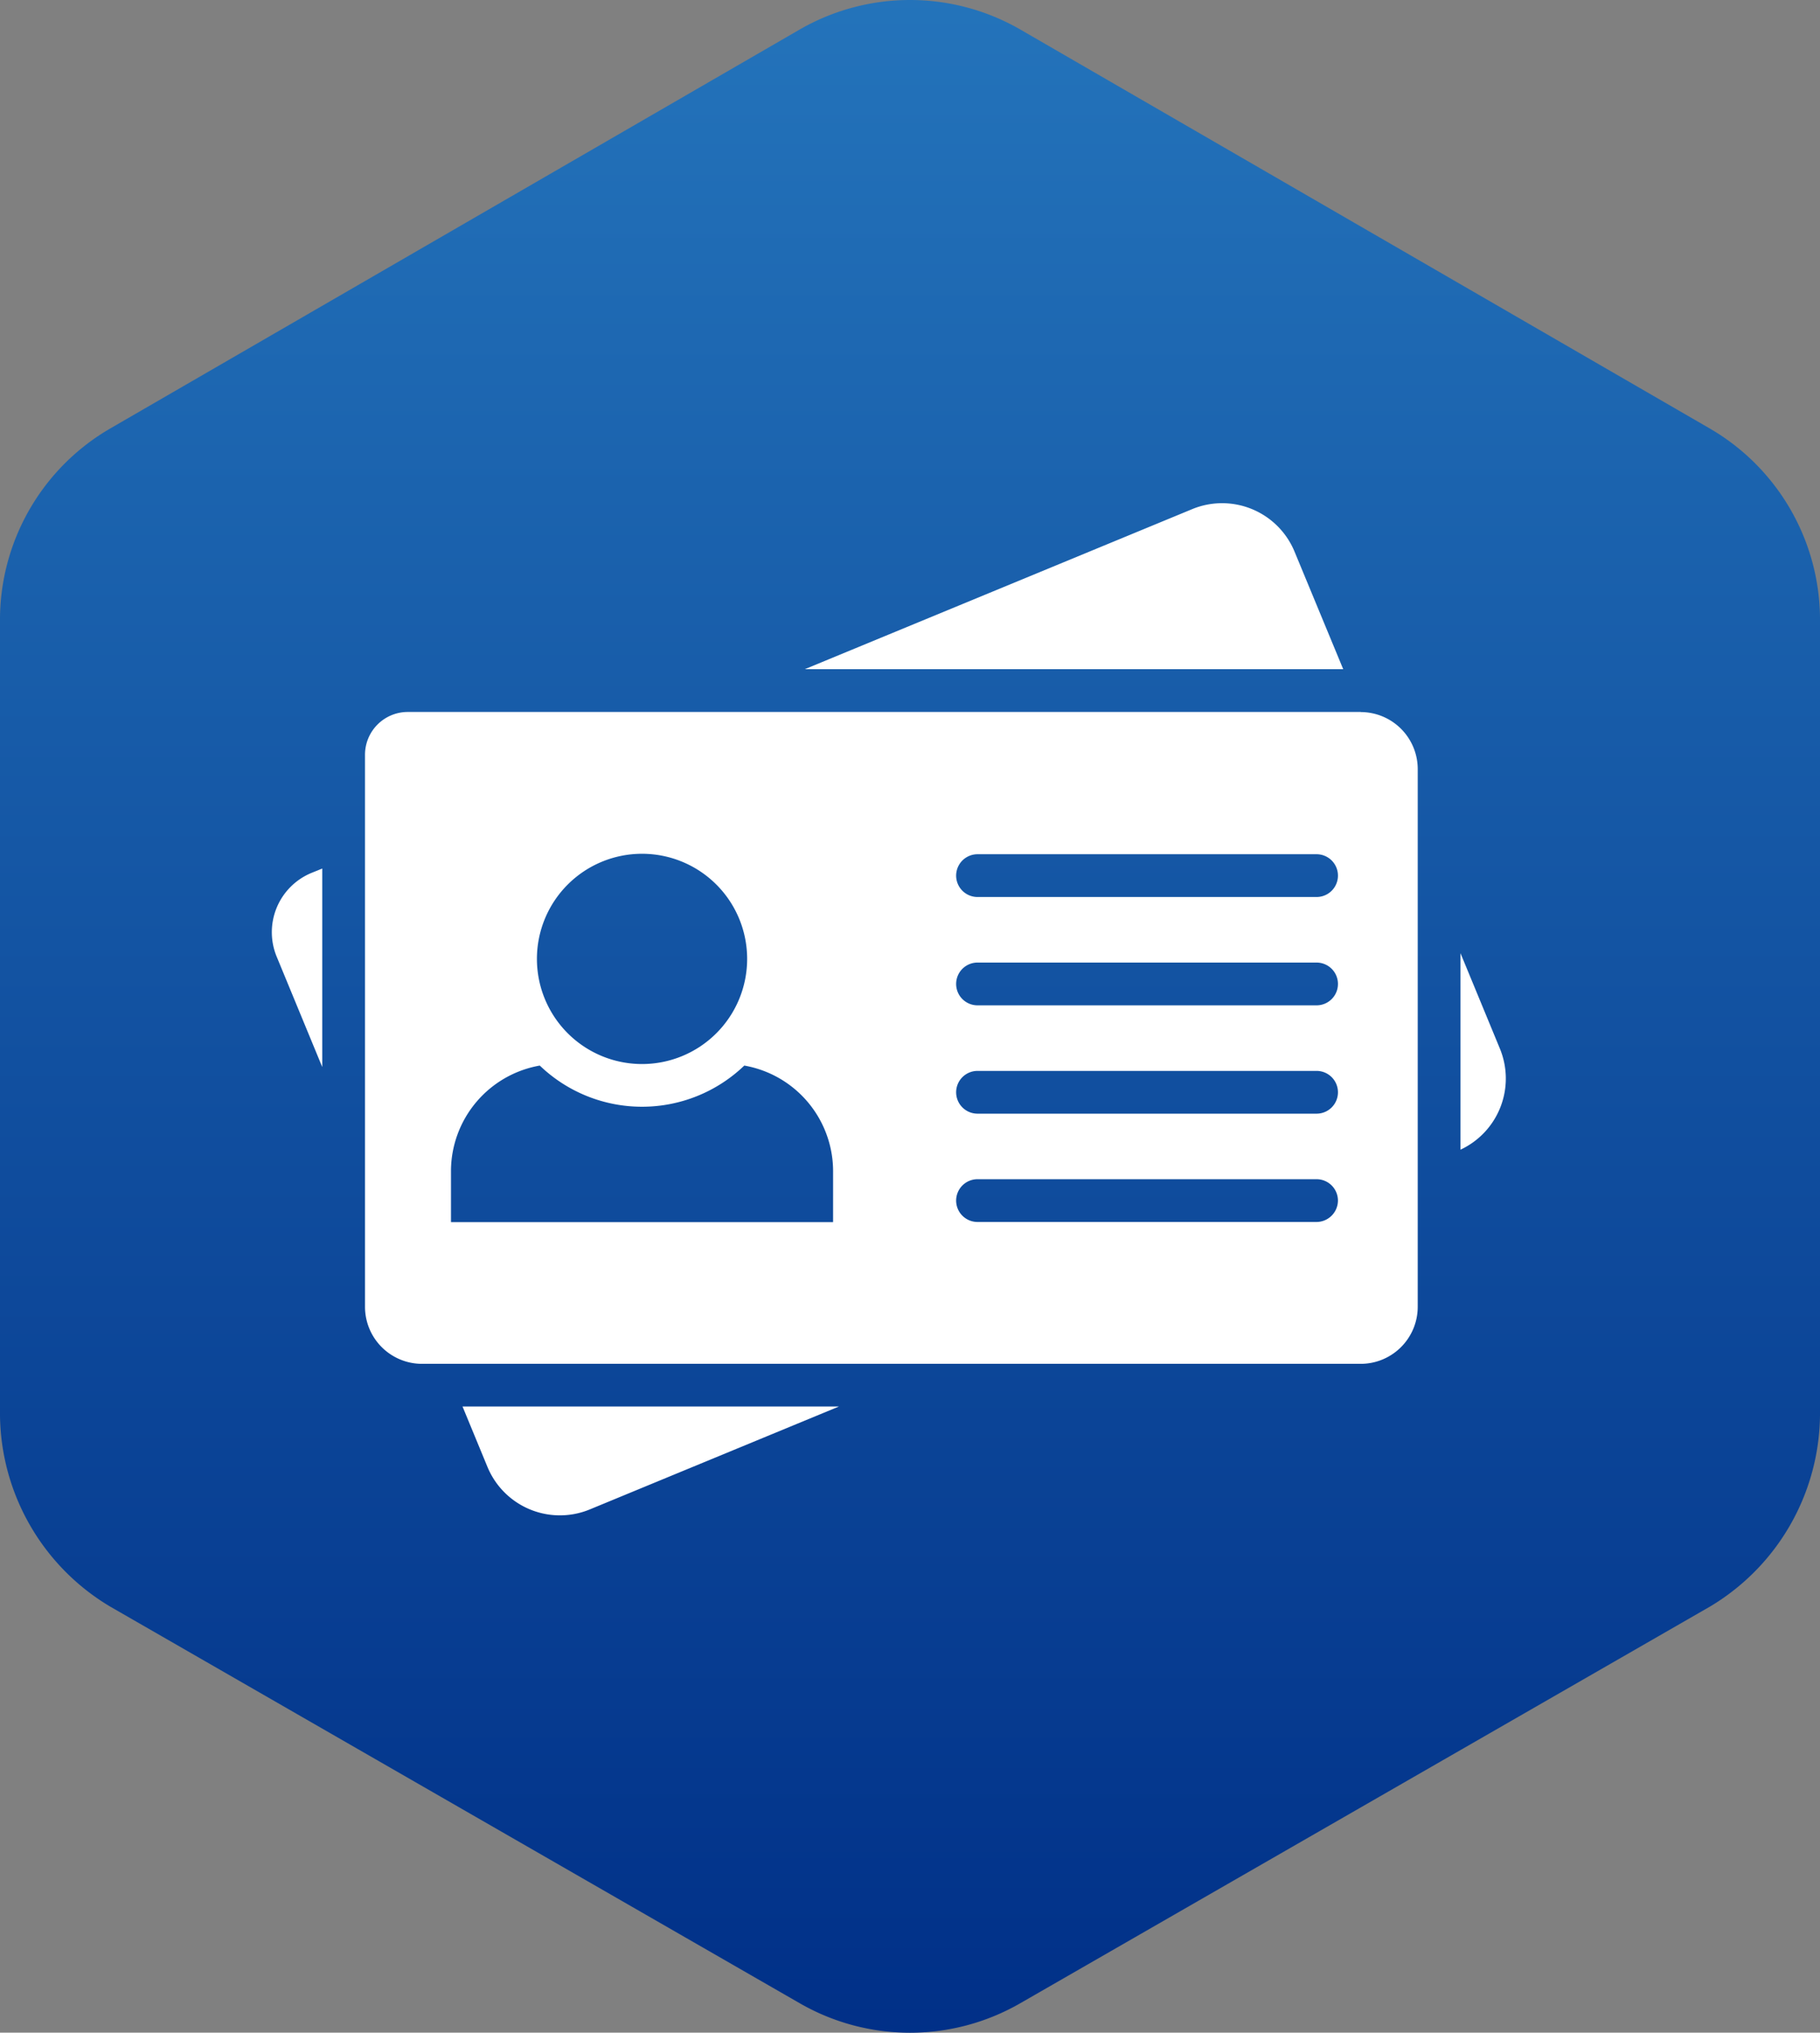
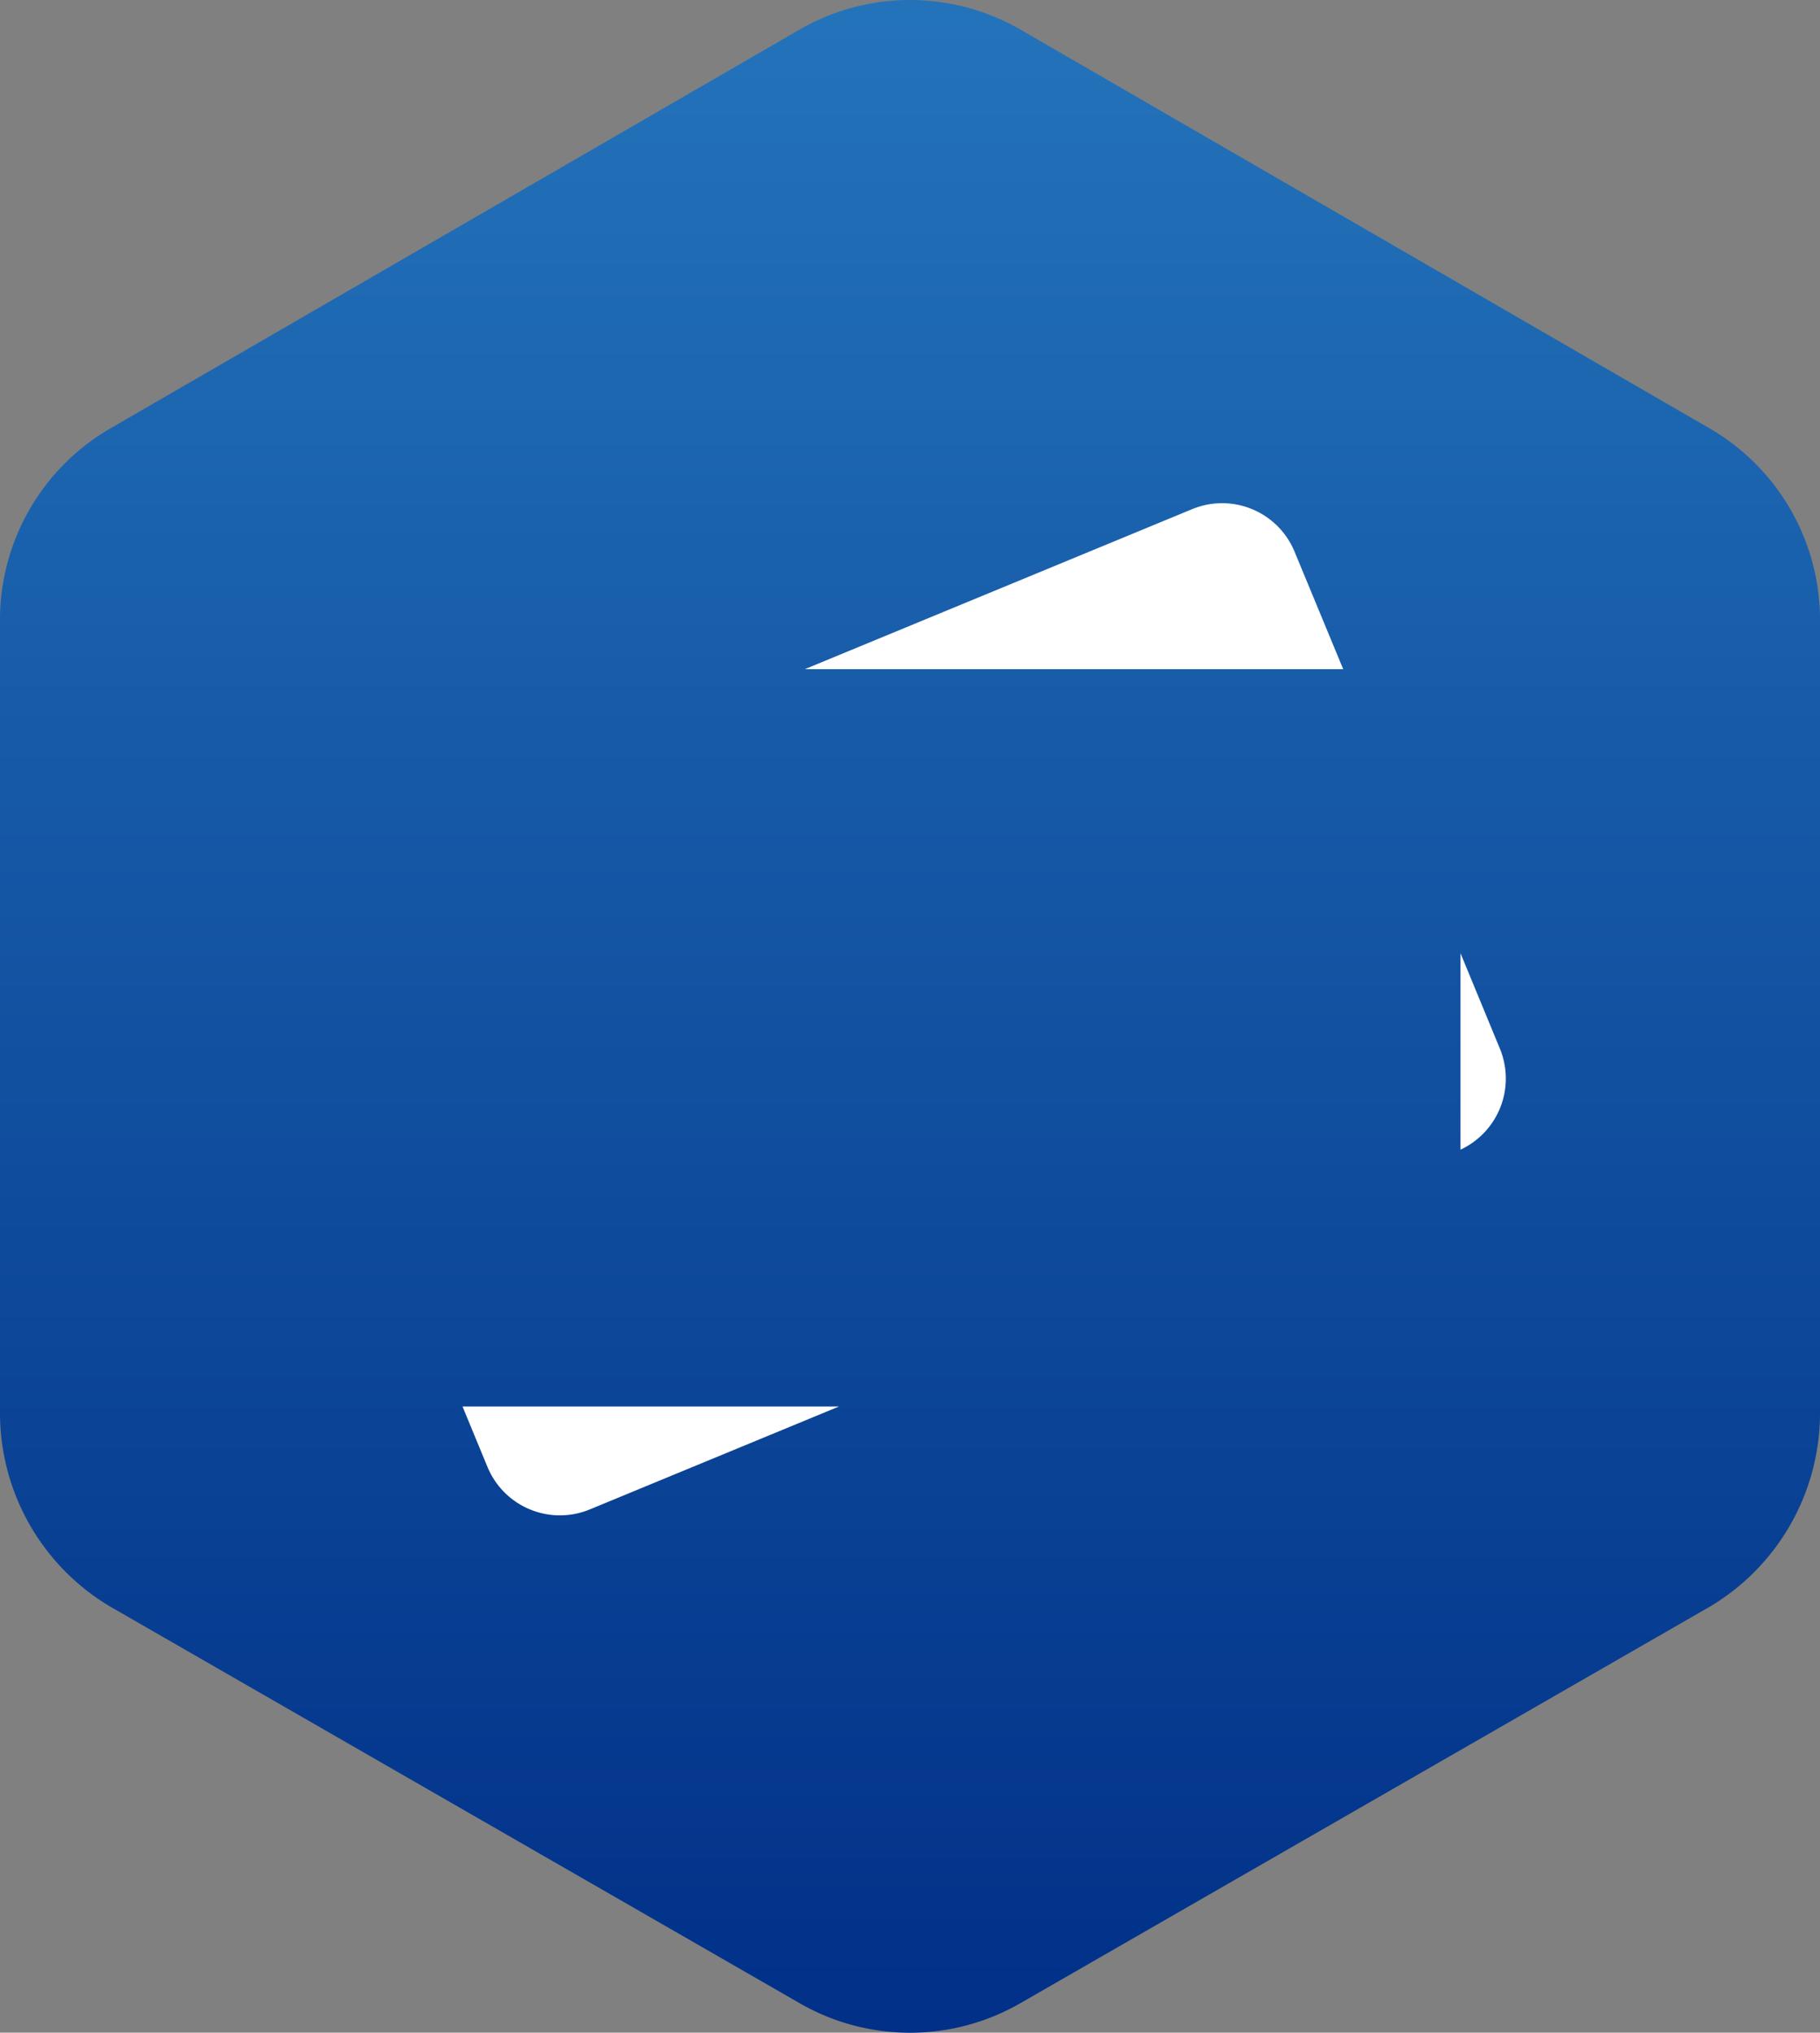
<svg xmlns="http://www.w3.org/2000/svg" width="67.634" height="75.521" viewBox="0 0 67.634 75.521">
  <rect x="0" y="0" width="67.634" height="75.521" fill="#808080" stroke="none" />
  <defs>
    <linearGradient id="linear-gradient" y1="0.5" x2="1" y2="0.5" gradientUnits="objectBoundingBox">
      <stop offset="0" stop-color="#2474bb" />
      <stop offset="1" stop-color="#002f87" />
    </linearGradient>
  </defs>
  <g id="Icon-ForDrivers" transform="translate(-345 -1334.479)">
    <path id="Path_90948" data-name="Path 90948" d="M52.592,0a8.374,8.374,0,0,1,7.1,4.091l14.74,25.635a8.21,8.21,0,0,1,0,8.182L59.689,63.543a8.374,8.374,0,0,1-7.1,4.091H22.929a8.224,8.224,0,0,1-7.006-4.091L1.092,37.908a8.209,8.209,0,0,1,0-8.182L15.923,4.091A8.224,8.224,0,0,1,22.929,0Z" transform="translate(412.634 1334.479) rotate(90)" fill-rule="evenodd" fill="url(#linear-gradient)" />
    <g id="Group_123627" data-name="Group 123627" transform="translate(355.101 1353.172)">
      <path id="Path_91004" data-name="Path 91004" d="M256.279,1148.134l-9.262,3.825a2.913,2.913,0,0,1-3.8-1.58l-.927-2.245Z" transform="translate(-235.203 -1114.57)" fill="#fff" />
-       <path id="Path_91005" data-name="Path 91005" d="M1.874,464.387v7.375l-1.693-4.1a2.383,2.383,0,0,1,1.293-3.112Z" transform="translate(0 -450.811)" fill="#fff" />
      <path id="Path_91006" data-name="Path 91006" d="M1511.051,579.328v-7.3l1.465,3.547a2.916,2.916,0,0,1-1.465,3.753" transform="translate(-1466.878 -555.306)" fill="#fff" />
      <path id="Path_91007" data-name="Path 91007" d="M697.518,6.172H677.509l14.4-5.948a2.912,2.912,0,0,1,3.8,1.58Z" transform="translate(-657.703 -0.002)" fill="#fff" />
-       <path id="Path_91008" data-name="Path 91008" d="M155.459,265.407h-35.42A1.591,1.591,0,0,0,118.45,267v20.509a2.121,2.121,0,0,0,2.118,2.118h34.885a2.121,2.121,0,0,0,2.118-2.118v-19.98a2.121,2.121,0,0,0-2.113-2.118m-26.713,5.265a3.906,3.906,0,1,1-3.906,3.906,3.906,3.906,0,0,1,3.906-3.906m7.1,13.686h-14.2v-1.9a3.989,3.989,0,0,1,3.3-3.917,5.485,5.485,0,0,0,7.6,0,3.989,3.989,0,0,1,3.3,3.917Zm18.761-.8a.8.8,0,0,1-.794.794h-12.6a.794.794,0,1,1,0-1.589h12.6a.795.795,0,0,1,.794.792Zm-.794-3.23h-12.6a.794.794,0,1,1,0-1.589h12.6a.794.794,0,0,1,0,1.589m0-4.025h-12.6a.794.794,0,1,1,0-1.589h12.6a.794.794,0,1,1,0,1.589m0-4.025h-12.6a.794.794,0,1,1,0-1.589h12.6a.794.794,0,0,1,0,1.589" transform="translate(-114.987 -257.648)" fill="#fff" />
    </g>
  </g>
</svg>